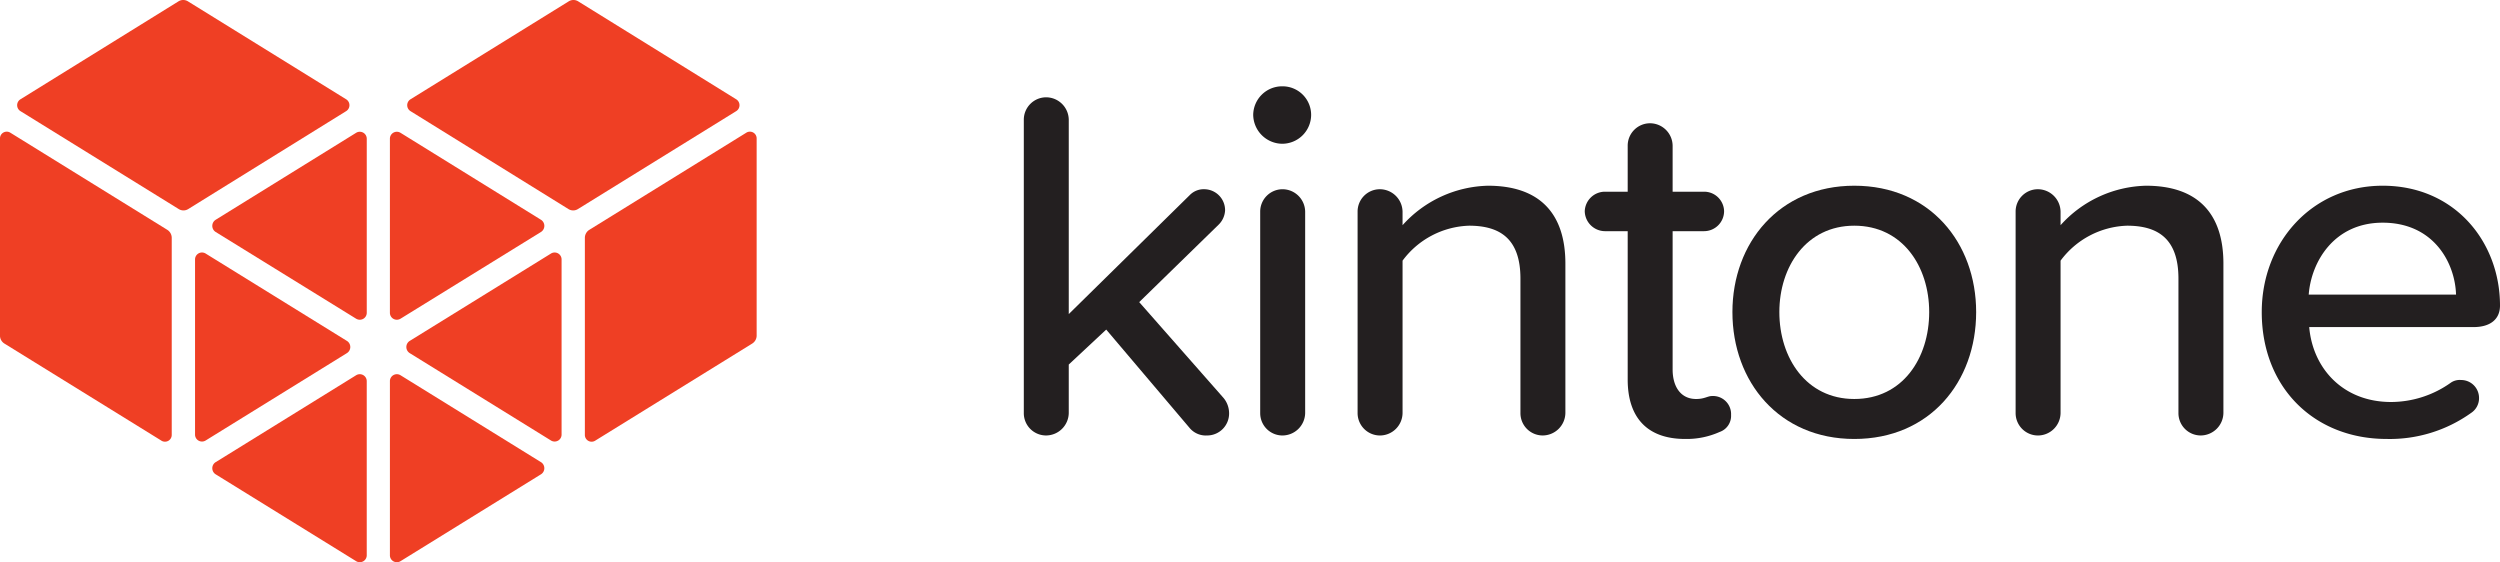
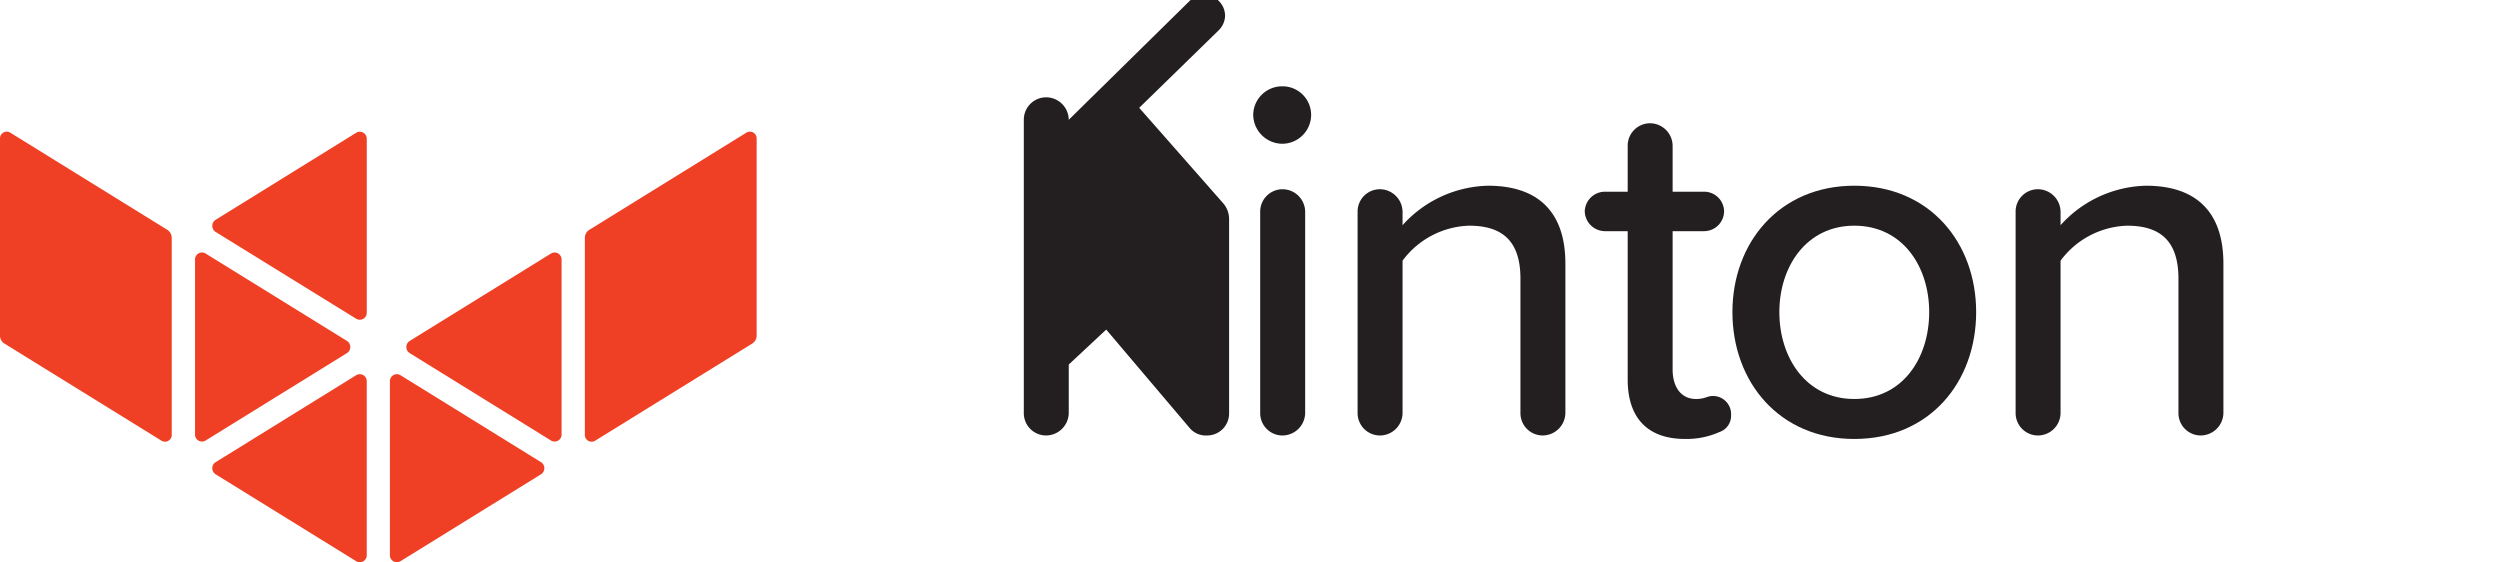
<svg xmlns="http://www.w3.org/2000/svg" width="420" height="94.458" viewBox="0 0 420 94.458">
  <g id="グループ_1638" data-name="グループ 1638" transform="translate(-996.432 378.357)">
-     <path id="パス_503" data-name="パス 503" d="M1155.757-313.458a3.691,3.691,0,0,1-3.692,3.777,3.549,3.549,0,0,1-2.937-1.259l-14.014-16.531-6.294,5.875v8.138a3.834,3.834,0,0,1-3.86,3.777,3.744,3.744,0,0,1-3.691-3.777v-49.257a3.762,3.762,0,0,1,3.774-3.777,3.817,3.817,0,0,1,3.778,3.777v32.641l20.391-20.054a3.284,3.284,0,0,1,2.434-.922,3.526,3.526,0,0,1,3.438,3.524,3.6,3.6,0,0,1-1.091,2.434l-13.337,13.007,14.178,16.113a4.04,4.04,0,0,1,.923,2.516" transform="translate(47.163 4.483)" fill="#231f20" />
+     <path id="パス_503" data-name="パス 503" d="M1155.757-313.458a3.691,3.691,0,0,1-3.692,3.777,3.549,3.549,0,0,1-2.937-1.259l-14.014-16.531-6.294,5.875v8.138a3.834,3.834,0,0,1-3.86,3.777,3.744,3.744,0,0,1-3.691-3.777v-49.257a3.762,3.762,0,0,1,3.774-3.777,3.817,3.817,0,0,1,3.778,3.777l20.391-20.054a3.284,3.284,0,0,1,2.434-.922,3.526,3.526,0,0,1,3.438,3.524,3.6,3.6,0,0,1-1.091,2.434l-13.337,13.007,14.178,16.113a4.04,4.04,0,0,1,.923,2.516" transform="translate(47.163 4.483)" fill="#231f20" />
    <path id="パス_504" data-name="パス 504" d="M1149.242-363.049a4.852,4.852,0,0,1,4.867-4.783,4.8,4.8,0,0,1,4.865,4.783,4.868,4.868,0,0,1-4.865,4.867,4.924,4.924,0,0,1-4.867-4.867m1.174,50.1v-33.816a3.761,3.761,0,0,1,3.776-3.776,3.816,3.816,0,0,1,3.778,3.776v33.816a3.834,3.834,0,0,1-3.86,3.777,3.744,3.744,0,0,1-3.693-3.777" transform="translate(57.729 3.976)" fill="#231f20" />
    <path id="パス_505" data-name="パス 505" d="M1196.879-342.621v25.089a3.833,3.833,0,0,1-3.858,3.779,3.744,3.744,0,0,1-3.693-3.779V-340.1c0-6.713-3.441-8.894-8.645-8.894a14.475,14.475,0,0,0-11.159,5.873v25.593a3.815,3.815,0,0,1-3.774,3.779,3.764,3.764,0,0,1-3.78-3.779v-33.814a3.744,3.744,0,0,1,3.693-3.778,3.832,3.832,0,0,1,3.86,3.778v2.263a19.9,19.9,0,0,1,14.349-6.63c8.561,0,13.007,4.532,13.007,13.092" transform="translate(62.538 8.554)" fill="#231f20" />
    <path id="パス_506" data-name="パス 506" d="M1214.251-314.32a2.857,2.857,0,0,1-1.927,2.855,13.562,13.562,0,0,1-5.791,1.174c-6.377,0-9.65-3.607-9.65-9.984V-345.2h-3.86a3.419,3.419,0,0,1-3.354-3.358,3.4,3.4,0,0,1,3.354-3.272h3.86v-7.718a3.762,3.762,0,0,1,3.776-3.779,3.812,3.812,0,0,1,3.773,3.779v7.718h5.292a3.351,3.351,0,0,1,3.354,3.272,3.368,3.368,0,0,1-3.354,3.358h-5.292v23.243c0,2.852,1.344,4.952,3.949,4.952,1.425,0,1.928-.5,2.683-.5a3.037,3.037,0,0,1,3.187,3.188" transform="translate(73.001 5.679)" fill="#231f20" />
    <path id="パス_507" data-name="パス 507" d="M1207.676-334.482c0-11.663,7.884-21.23,20.473-21.23,12.669,0,20.474,9.568,20.474,21.23,0,11.75-7.8,21.316-20.474,21.316-12.589,0-20.473-9.566-20.473-21.316m33.058,0c0-7.634-4.448-14.514-12.585-14.514-8.06,0-12.589,6.88-12.589,14.514,0,7.72,4.53,14.6,12.589,14.6,8.137,0,12.585-6.882,12.585-14.6" transform="translate(79.803 8.555)" fill="#231f20" />
    <path id="パス_508" data-name="パス 508" d="M1277.115-342.621v25.089a3.835,3.835,0,0,1-3.86,3.779,3.746,3.746,0,0,1-3.694-3.779V-340.1c0-6.713-3.441-8.894-8.643-8.894a14.483,14.483,0,0,0-11.161,5.873v25.593a3.815,3.815,0,0,1-3.775,3.779,3.761,3.761,0,0,1-3.776-3.779v-33.814a3.743,3.743,0,0,1,3.692-3.778,3.832,3.832,0,0,1,3.86,3.778v2.263a19.9,19.9,0,0,1,14.349-6.63c8.558,0,13.009,4.532,13.009,13.092" transform="translate(92.85 8.554)" fill="#231f20" />
-     <path id="パス_509" data-name="パス 509" d="M1292.527-355.712c12.163,0,19.717,9.483,19.717,20.141,0,2.265-1.594,3.608-4.445,3.608h-27.608c.588,6.88,5.621,12.587,13.761,12.587a17.375,17.375,0,0,0,10.071-3.273,2.636,2.636,0,0,1,1.678-.422,3.011,3.011,0,0,1,3.021,3.024,2.956,2.956,0,0,1-1.345,2.516,23.5,23.5,0,0,1-14.182,4.363c-12.081,0-20.977-8.559-20.977-21.314,0-11.747,8.474-21.23,20.309-21.23m-12.42,18.293h24.753c-.169-5.37-3.776-12.083-12.332-12.083-8.141,0-12,6.546-12.42,12.083" transform="translate(104.188 8.555)" fill="#231f20" />
    <g id="グループ_653" data-name="グループ 653" transform="translate(996.432 -378.357)">
      <path id="パス_510" data-name="パス 510" d="M1023.463-317.949l23.612-14.61a1.168,1.168,0,0,1,1.772,1.023v29.205a1.167,1.167,0,0,1-1.772,1.022l-23.612-14.6a1.208,1.208,0,0,1,0-2.043" transform="translate(-987.234 395.593)" fill="#ef3f24" />
      <path id="パス_511" data-name="パス 511" d="M1023.57-310.379l-26.4-16.327a1.568,1.568,0,0,1-.74-1.34v-33.1a1.134,1.134,0,0,1,1.72-.992l26.384,16.326a1.585,1.585,0,0,1,.749,1.341l0,33.1a1.134,1.134,0,0,1-1.72.992" transform="translate(-996.432 384.421)" fill="#ef3f24" />
-       <path id="パス_512" data-name="パス 512" d="M1025.718-343.233l-26.6-16.457a1.171,1.171,0,0,1,0-1.982l26.556-16.458a1.5,1.5,0,0,1,1.589,0l26.587,16.458a1.173,1.173,0,0,1,0,1.983l-26.543,16.456a1.5,1.5,0,0,1-1.588,0" transform="translate(-995.689 378.357)" fill="#ef3f24" />
      <path id="パス_513" data-name="パス 513" d="M1046.268-330.666l-23.748,14.689a1.168,1.168,0,0,1-1.772-1.022v-29.376a1.167,1.167,0,0,1,1.772-1.023l23.748,14.688a1.208,1.208,0,0,1,0,2.043" transform="translate(-987.981 389.987)" fill="#ef3f24" />
      <path id="パス_514" data-name="パス 514" d="M1047.075-330.875l-23.614-14.581a1.209,1.209,0,0,1,0-2.043l23.614-14.621a1.169,1.169,0,0,1,1.774,1.021v29.2a1.168,1.168,0,0,1-1.774,1.021" transform="translate(-987.234 384.425)" fill="#ef3f24" />
      <path id="パス_515" data-name="パス 515" d="M1070.426-317.949l-23.61-14.61a1.167,1.167,0,0,0-1.771,1.023v29.205a1.166,1.166,0,0,0,1.771,1.022l23.608-14.6a1.207,1.207,0,0,0,0-2.043" transform="translate(-979.54 395.593)" fill="#ef3f24" />
      <path id="パス_516" data-name="パス 516" d="M1071.07-310.379l26.4-16.327a1.578,1.578,0,0,0,.74-1.34v-33.1a1.134,1.134,0,0,0-1.721-.992L1070.1-345.81a1.585,1.585,0,0,0-.749,1.341l0,33.1a1.134,1.134,0,0,0,1.72.992" transform="translate(-971.093 384.421)" fill="#ef3f24" />
-       <path id="パス_517" data-name="パス 517" d="M1075.878-343.233l26.6-16.457a1.171,1.171,0,0,0,0-1.982l-26.556-16.458a1.5,1.5,0,0,0-1.589,0l-26.588,16.458a1.174,1.174,0,0,0,0,1.983l26.543,16.456a1.5,1.5,0,0,0,1.589,0" transform="translate(-978.788 378.357)" fill="#ef3f24" />
      <path id="パス_518" data-name="パス 518" d="M1047.654-330.666l23.747,14.689a1.168,1.168,0,0,0,1.772-1.022v-29.376a1.167,1.167,0,0,0-1.772-1.023l-23.747,14.688a1.21,1.21,0,0,0,0,2.043" transform="translate(-978.827 389.987)" fill="#ef3f24" />
-       <path id="パス_519" data-name="パス 519" d="M1046.815-330.875l23.614-14.581a1.21,1.21,0,0,0,0-2.043l-23.614-14.621a1.167,1.167,0,0,0-1.771,1.021v29.2a1.166,1.166,0,0,0,1.771,1.021" transform="translate(-979.54 384.425)" fill="#ef3f24" />
    </g>
  </g>
</svg>